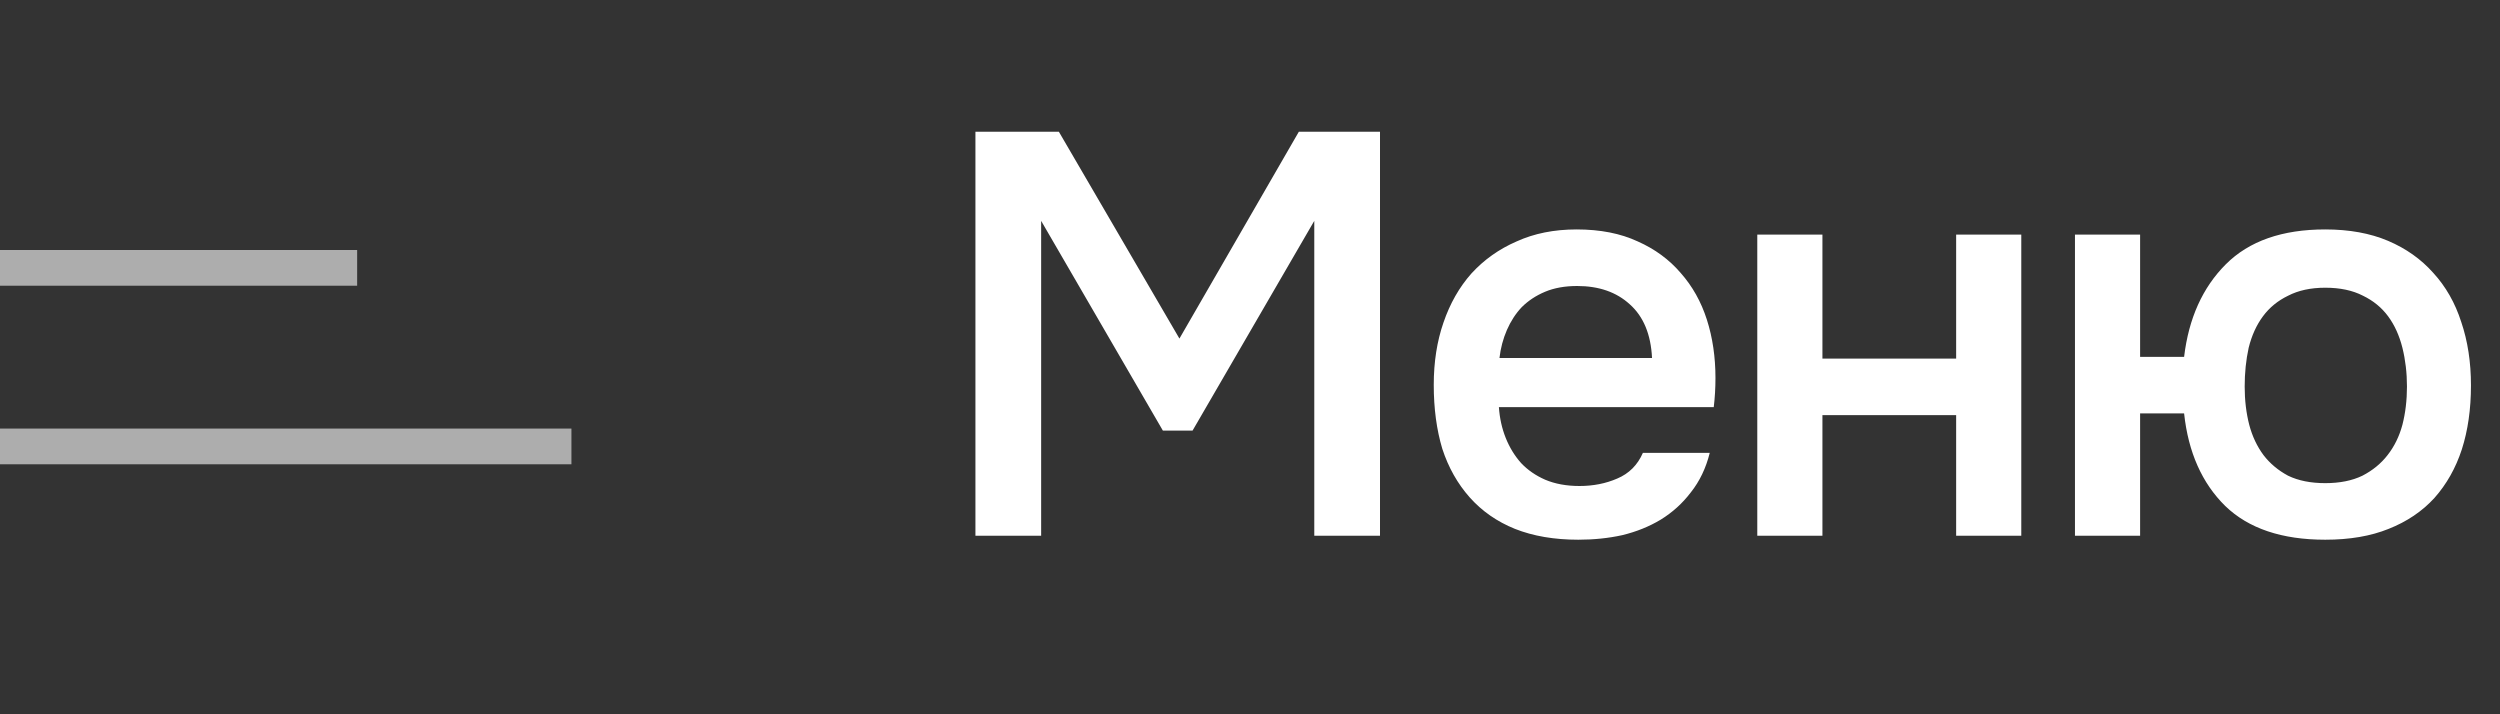
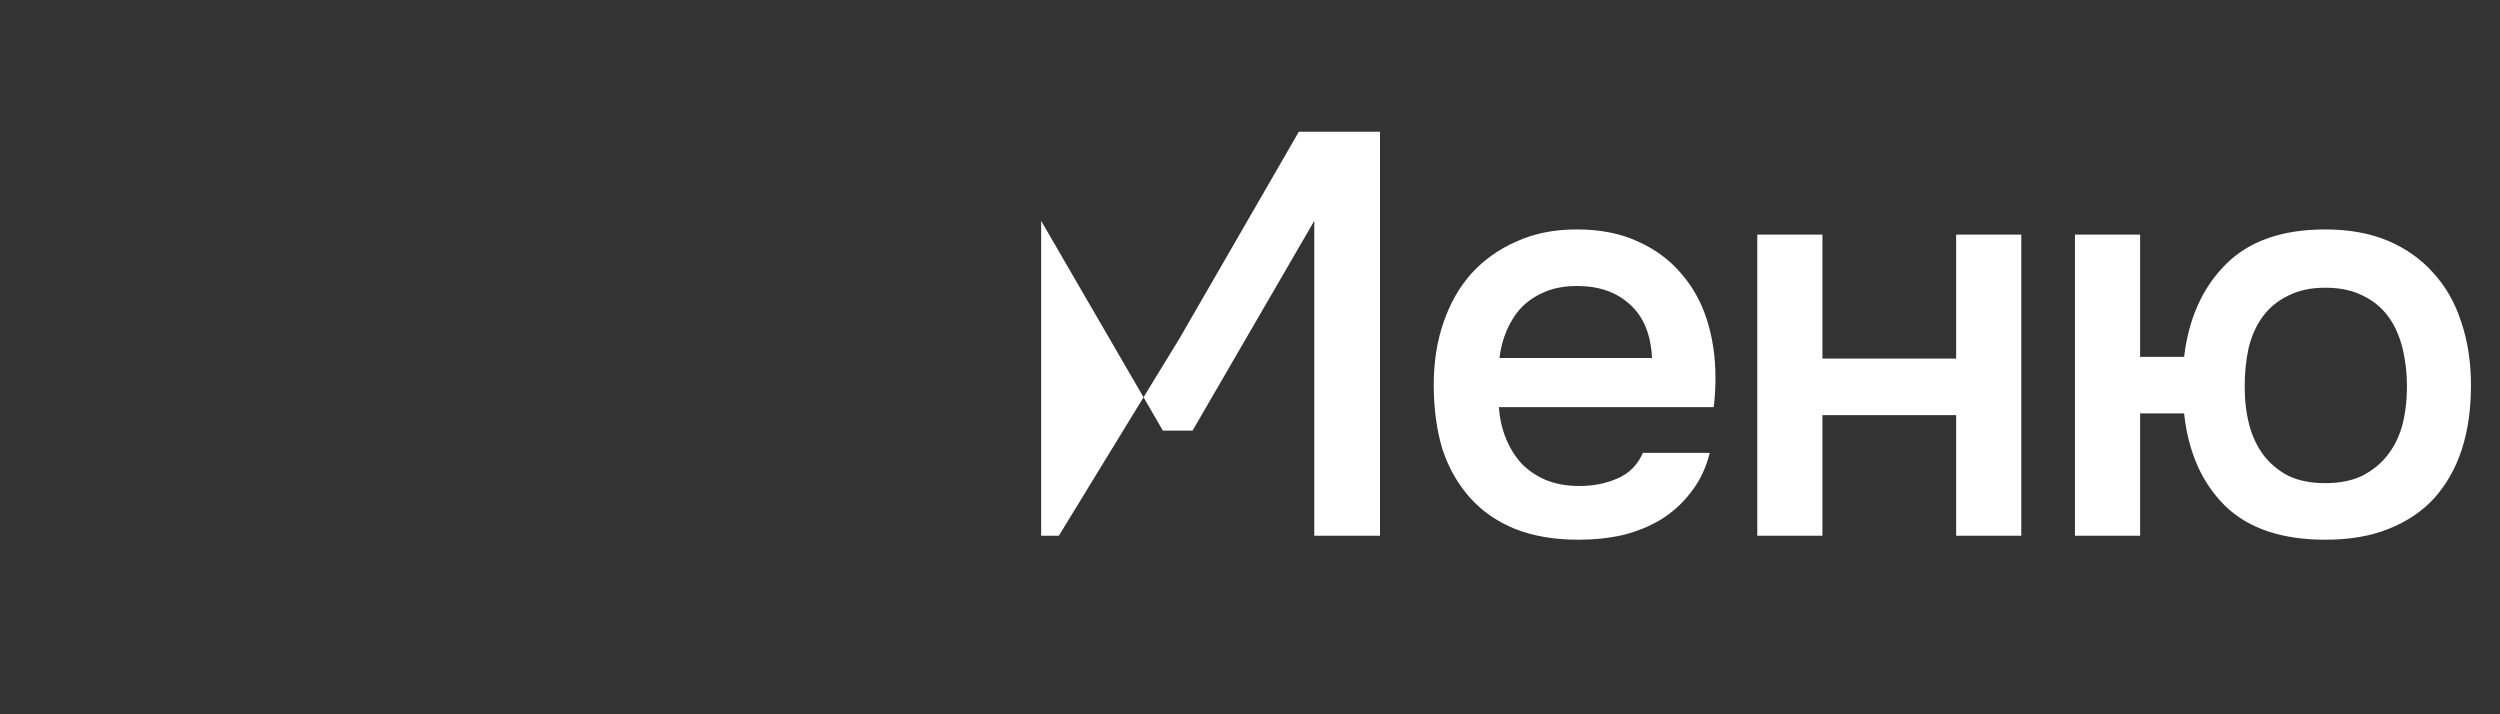
<svg xmlns="http://www.w3.org/2000/svg" width="70" height="20" viewBox="0 0 70 20" fill="none">
  <rect x="0" y="0" width="70" height="20" fill="#333333" stroke="none" />
-   <rect opacity="0.6" y="7" width="10" height="1" fill="white" />
-   <rect opacity="0.6" y="12" width="16" height="1" fill="white" />
-   <path d="M27.312 15V3.688H29.648L33.024 9.48L36.368 3.688H38.64V15H36.8V6.184L33.392 12.056H32.56L29.152 6.184V15H27.312ZM41.969 11.4C41.99 11.709 42.054 11.997 42.161 12.264C42.268 12.531 42.412 12.765 42.593 12.968C42.775 13.16 42.998 13.315 43.265 13.432C43.542 13.549 43.862 13.608 44.225 13.608C44.609 13.608 44.961 13.539 45.281 13.4C45.612 13.261 45.852 13.021 46.001 12.68H47.873C47.767 13.107 47.59 13.475 47.345 13.784C47.111 14.093 46.828 14.349 46.497 14.552C46.177 14.744 45.82 14.888 45.425 14.984C45.041 15.069 44.63 15.112 44.193 15.112C43.521 15.112 42.929 15.011 42.417 14.808C41.916 14.605 41.495 14.312 41.153 13.928C40.812 13.544 40.556 13.091 40.385 12.568C40.225 12.035 40.145 11.437 40.145 10.776C40.145 10.136 40.236 9.555 40.417 9.032C40.599 8.499 40.86 8.04 41.201 7.656C41.553 7.272 41.974 6.973 42.465 6.76C42.956 6.536 43.516 6.424 44.145 6.424C44.806 6.424 45.377 6.536 45.857 6.76C46.337 6.973 46.737 7.267 47.057 7.64C47.388 8.013 47.633 8.451 47.793 8.952C47.953 9.453 48.033 9.997 48.033 10.584C48.033 10.861 48.017 11.133 47.985 11.4H41.969ZM46.257 10.024C46.225 9.363 46.017 8.861 45.633 8.52C45.26 8.179 44.769 8.008 44.161 8.008C43.82 8.008 43.521 8.061 43.265 8.168C43.009 8.275 42.791 8.419 42.609 8.6C42.438 8.781 42.3 8.995 42.193 9.24C42.087 9.485 42.017 9.747 41.985 10.024H46.257ZM49.204 15V6.568H51.028V10.04H54.772V6.568H56.596V15H54.772V11.624H51.028V15H49.204ZM65.107 6.424C65.779 6.424 66.365 6.531 66.867 6.744C67.368 6.957 67.79 7.256 68.131 7.64C68.483 8.024 68.744 8.483 68.915 9.016C69.096 9.549 69.187 10.141 69.187 10.792C69.187 11.453 69.102 12.051 68.931 12.584C68.76 13.107 68.504 13.56 68.163 13.944C67.822 14.317 67.395 14.605 66.883 14.808C66.382 15.011 65.79 15.112 65.107 15.112C63.891 15.112 62.958 14.797 62.307 14.168C61.656 13.528 61.272 12.664 61.155 11.576H59.923V15H58.099V6.568H59.923V9.992H61.155C61.283 8.915 61.672 8.051 62.323 7.4C62.974 6.749 63.901 6.424 65.107 6.424ZM65.107 13.528C65.512 13.528 65.859 13.459 66.147 13.32C66.435 13.171 66.669 12.979 66.851 12.744C67.043 12.499 67.181 12.216 67.267 11.896C67.352 11.565 67.395 11.208 67.395 10.824C67.395 10.44 67.352 10.077 67.267 9.736C67.181 9.395 67.048 9.101 66.867 8.856C66.686 8.611 66.451 8.419 66.163 8.28C65.875 8.131 65.523 8.056 65.107 8.056C64.701 8.056 64.355 8.131 64.067 8.28C63.779 8.419 63.544 8.611 63.363 8.856C63.181 9.101 63.048 9.395 62.963 9.736C62.888 10.077 62.851 10.44 62.851 10.824C62.851 11.208 62.894 11.565 62.979 11.896C63.064 12.216 63.197 12.499 63.379 12.744C63.56 12.979 63.789 13.171 64.067 13.32C64.355 13.459 64.701 13.528 65.107 13.528Z" fill="white" />
+   <path d="M27.312 15H29.648L33.024 9.48L36.368 3.688H38.64V15H36.8V6.184L33.392 12.056H32.56L29.152 6.184V15H27.312ZM41.969 11.4C41.99 11.709 42.054 11.997 42.161 12.264C42.268 12.531 42.412 12.765 42.593 12.968C42.775 13.16 42.998 13.315 43.265 13.432C43.542 13.549 43.862 13.608 44.225 13.608C44.609 13.608 44.961 13.539 45.281 13.4C45.612 13.261 45.852 13.021 46.001 12.68H47.873C47.767 13.107 47.59 13.475 47.345 13.784C47.111 14.093 46.828 14.349 46.497 14.552C46.177 14.744 45.82 14.888 45.425 14.984C45.041 15.069 44.63 15.112 44.193 15.112C43.521 15.112 42.929 15.011 42.417 14.808C41.916 14.605 41.495 14.312 41.153 13.928C40.812 13.544 40.556 13.091 40.385 12.568C40.225 12.035 40.145 11.437 40.145 10.776C40.145 10.136 40.236 9.555 40.417 9.032C40.599 8.499 40.86 8.04 41.201 7.656C41.553 7.272 41.974 6.973 42.465 6.76C42.956 6.536 43.516 6.424 44.145 6.424C44.806 6.424 45.377 6.536 45.857 6.76C46.337 6.973 46.737 7.267 47.057 7.64C47.388 8.013 47.633 8.451 47.793 8.952C47.953 9.453 48.033 9.997 48.033 10.584C48.033 10.861 48.017 11.133 47.985 11.4H41.969ZM46.257 10.024C46.225 9.363 46.017 8.861 45.633 8.52C45.26 8.179 44.769 8.008 44.161 8.008C43.82 8.008 43.521 8.061 43.265 8.168C43.009 8.275 42.791 8.419 42.609 8.6C42.438 8.781 42.3 8.995 42.193 9.24C42.087 9.485 42.017 9.747 41.985 10.024H46.257ZM49.204 15V6.568H51.028V10.04H54.772V6.568H56.596V15H54.772V11.624H51.028V15H49.204ZM65.107 6.424C65.779 6.424 66.365 6.531 66.867 6.744C67.368 6.957 67.79 7.256 68.131 7.64C68.483 8.024 68.744 8.483 68.915 9.016C69.096 9.549 69.187 10.141 69.187 10.792C69.187 11.453 69.102 12.051 68.931 12.584C68.76 13.107 68.504 13.56 68.163 13.944C67.822 14.317 67.395 14.605 66.883 14.808C66.382 15.011 65.79 15.112 65.107 15.112C63.891 15.112 62.958 14.797 62.307 14.168C61.656 13.528 61.272 12.664 61.155 11.576H59.923V15H58.099V6.568H59.923V9.992H61.155C61.283 8.915 61.672 8.051 62.323 7.4C62.974 6.749 63.901 6.424 65.107 6.424ZM65.107 13.528C65.512 13.528 65.859 13.459 66.147 13.32C66.435 13.171 66.669 12.979 66.851 12.744C67.043 12.499 67.181 12.216 67.267 11.896C67.352 11.565 67.395 11.208 67.395 10.824C67.395 10.44 67.352 10.077 67.267 9.736C67.181 9.395 67.048 9.101 66.867 8.856C66.686 8.611 66.451 8.419 66.163 8.28C65.875 8.131 65.523 8.056 65.107 8.056C64.701 8.056 64.355 8.131 64.067 8.28C63.779 8.419 63.544 8.611 63.363 8.856C63.181 9.101 63.048 9.395 62.963 9.736C62.888 10.077 62.851 10.44 62.851 10.824C62.851 11.208 62.894 11.565 62.979 11.896C63.064 12.216 63.197 12.499 63.379 12.744C63.56 12.979 63.789 13.171 64.067 13.32C64.355 13.459 64.701 13.528 65.107 13.528Z" fill="white" />
</svg>